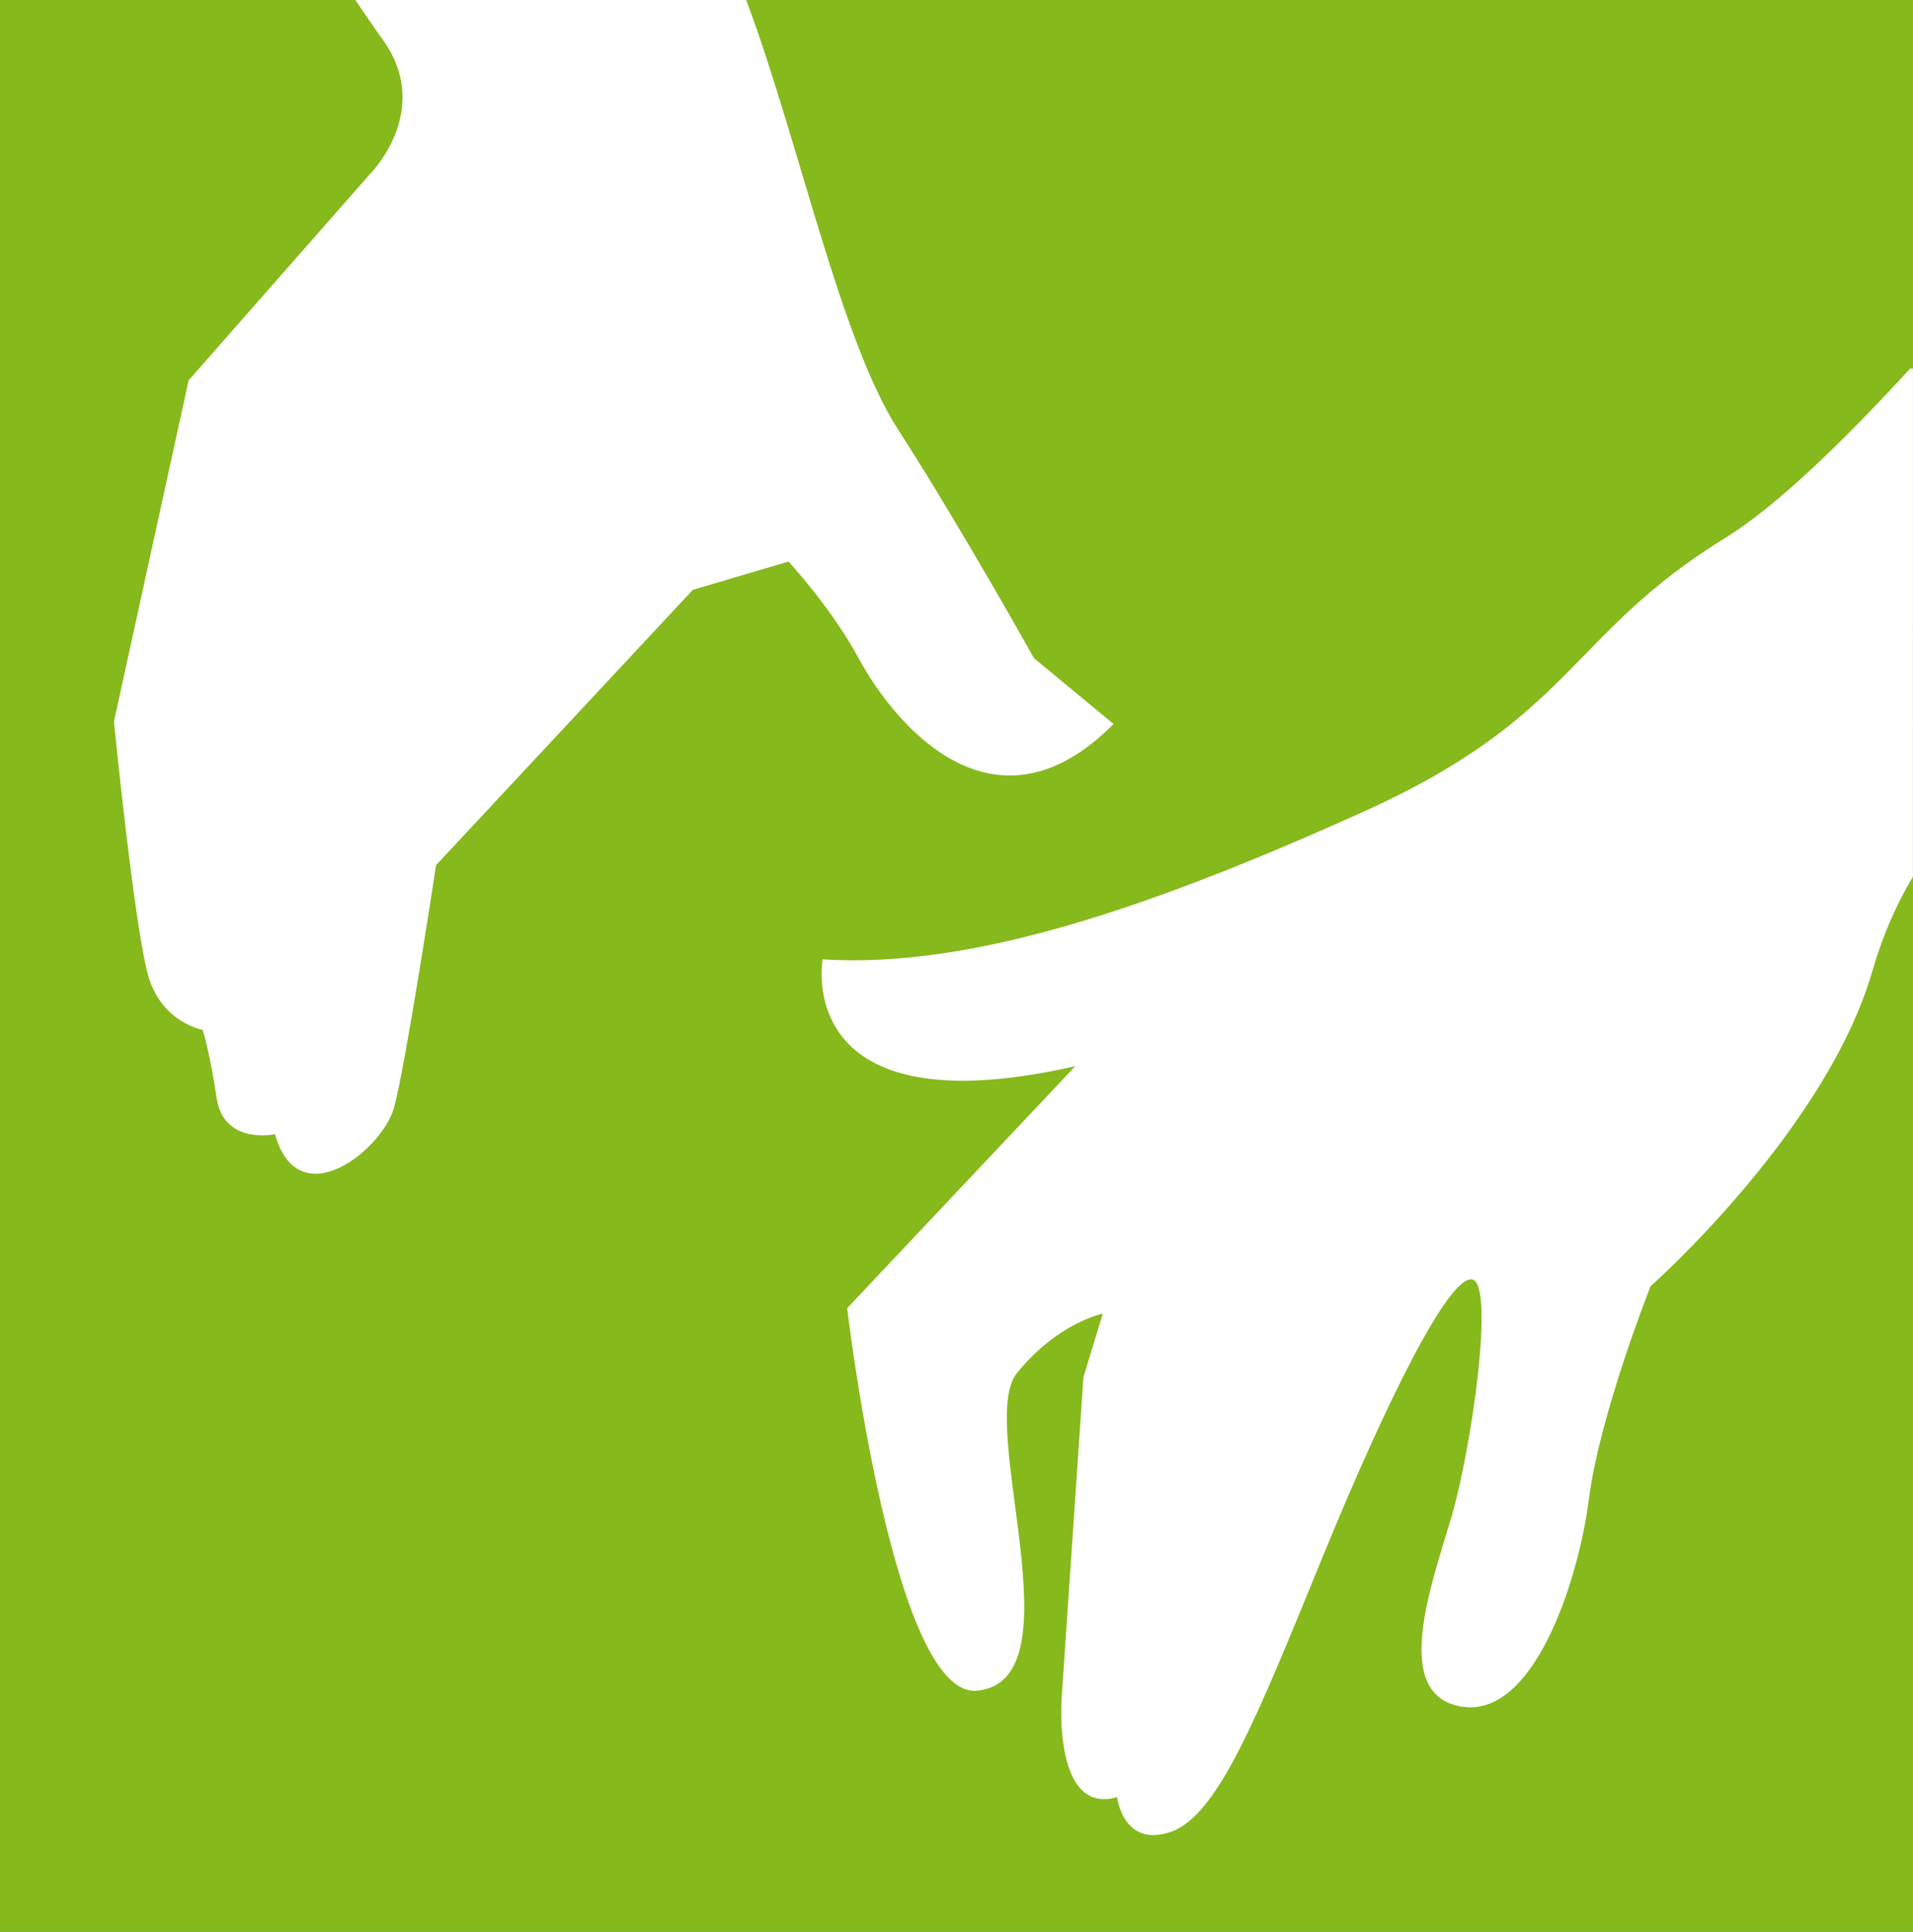
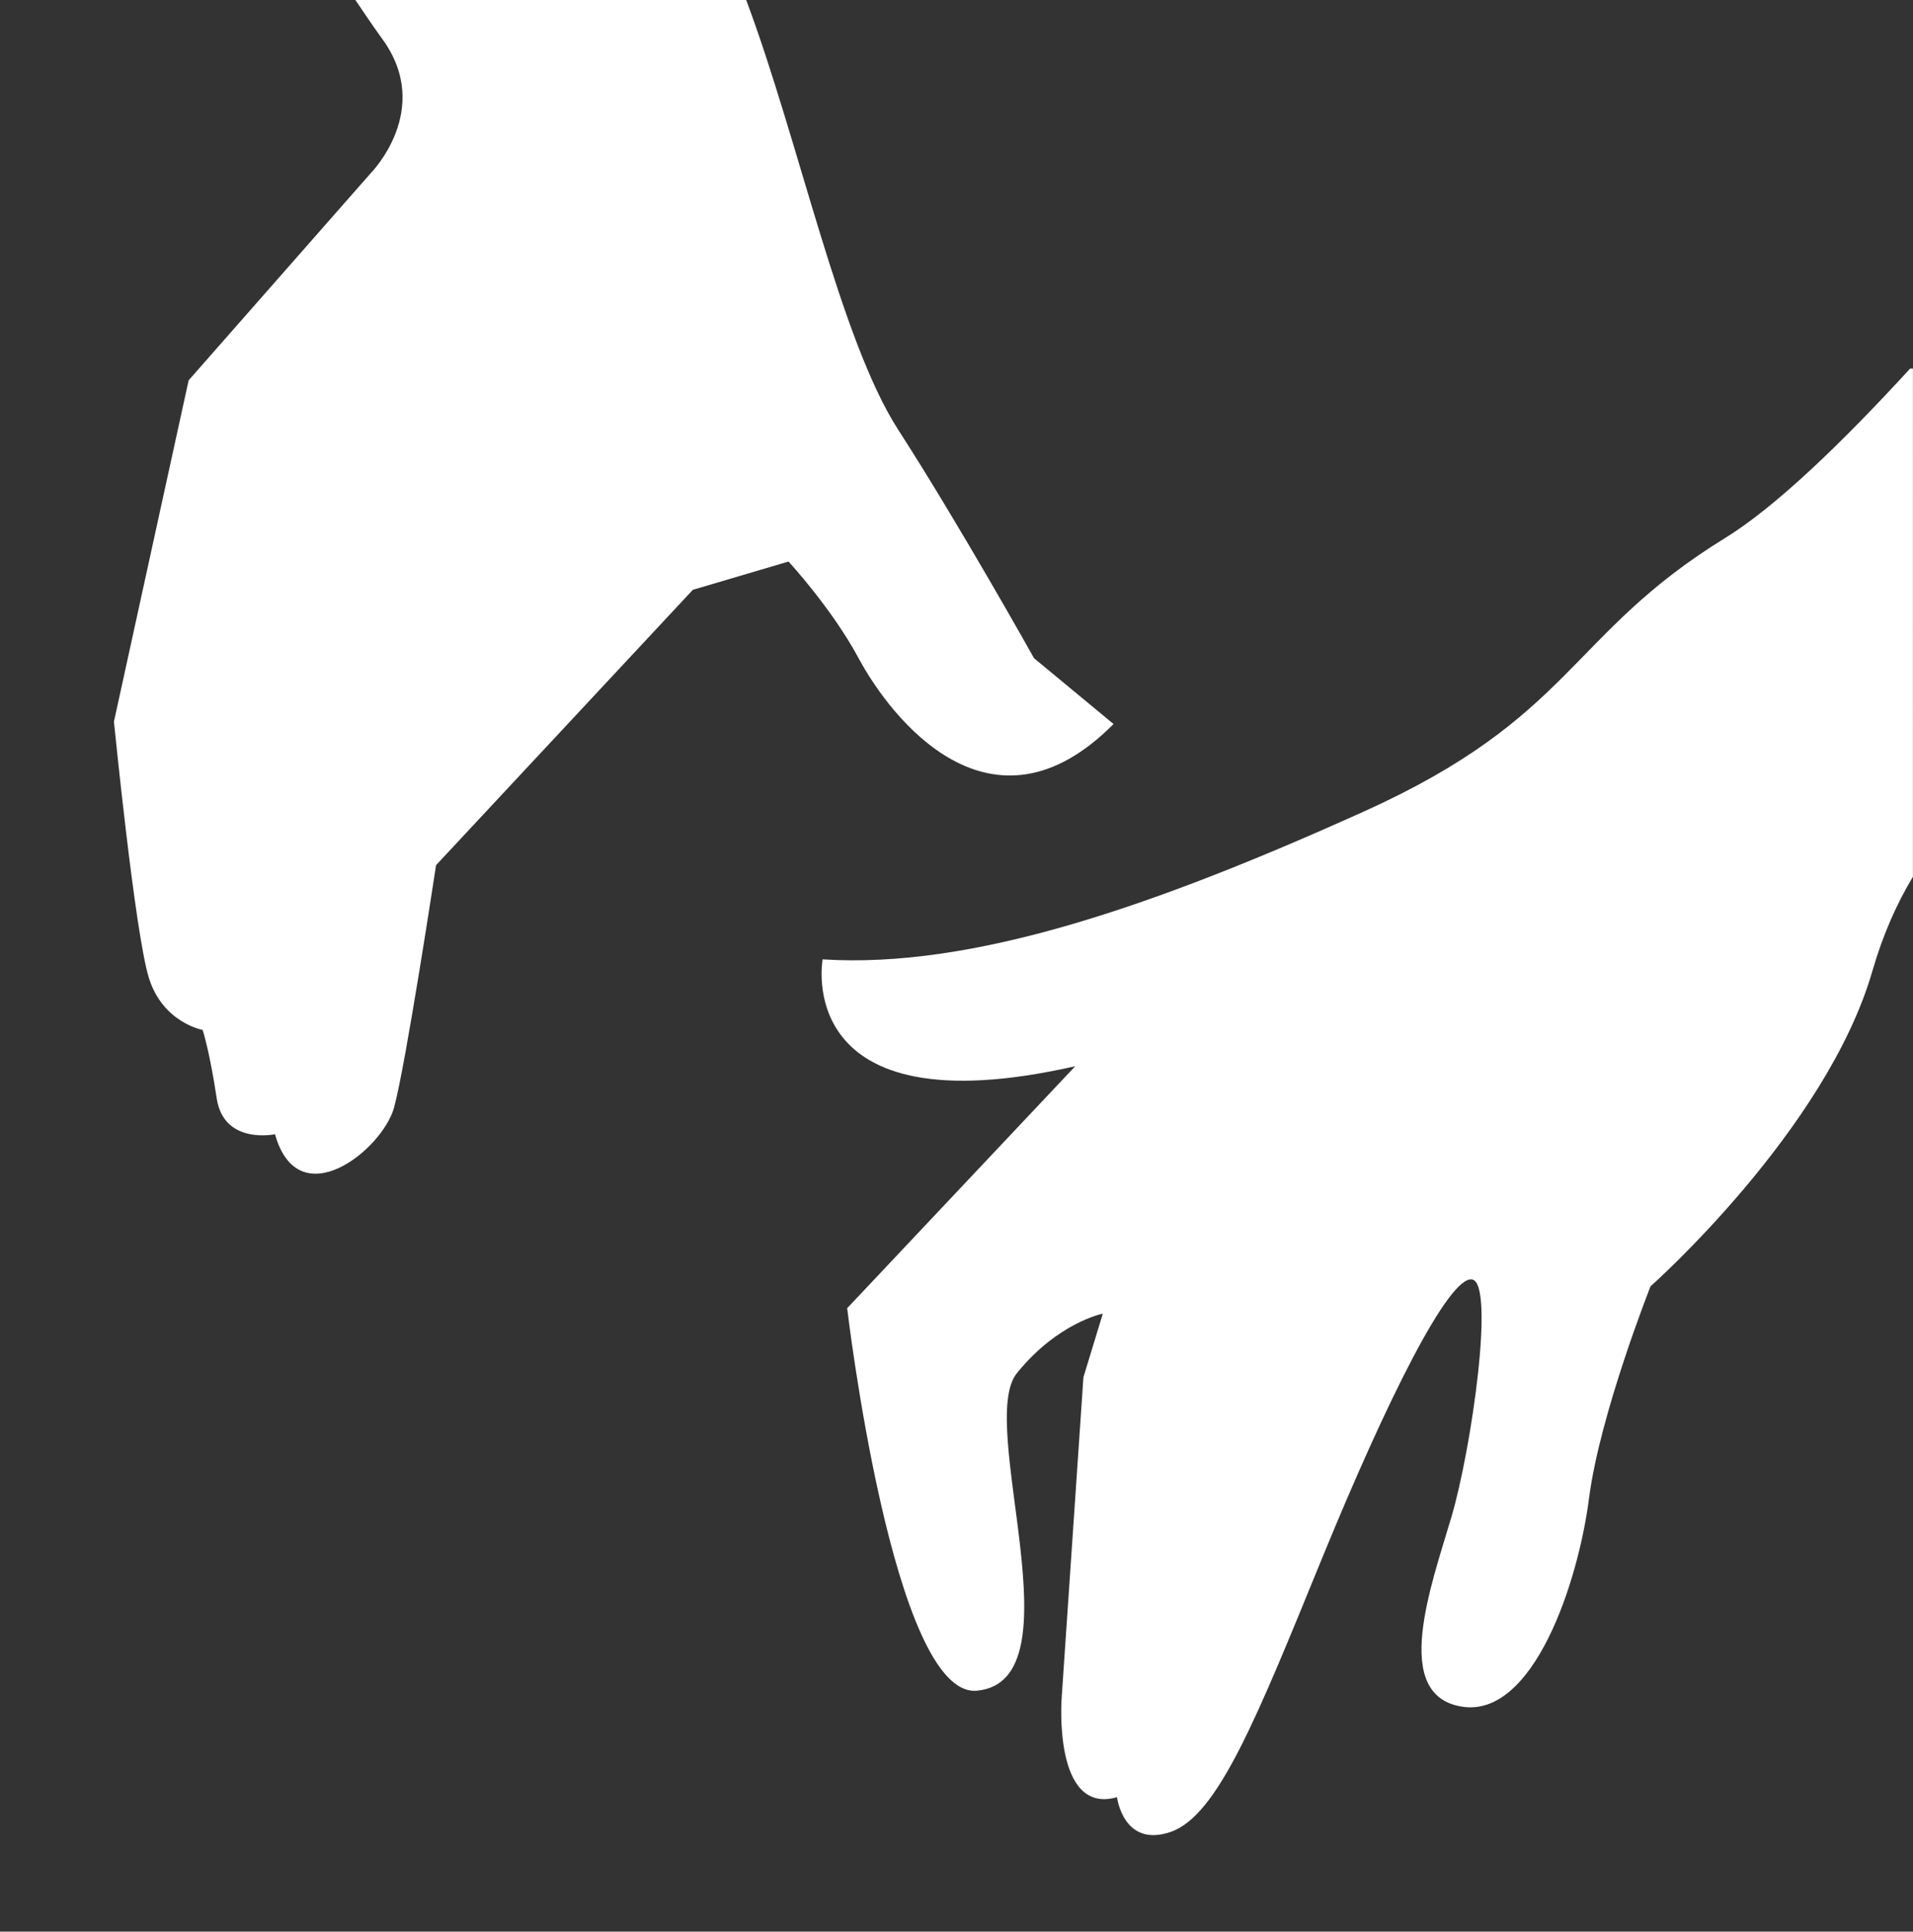
<svg xmlns="http://www.w3.org/2000/svg" xmlns:ns1="http://sodipodi.sourceforge.net/DTD/sodipodi-0.dtd" xmlns:ns2="http://www.inkscape.org/namespaces/inkscape" version="1.1" id="Capa_1" x="0px" y="0px" width="168.74" height="170.329" viewBox="0 0 168.74 170.329" xml:space="preserve" ns1:docname="favicon.svg" ns2:version="0.92.0 r15299">
  <rect x="0" y="0" width="168.74" height="170.329" fill="#333333" stroke="none" />
  <defs id="defs11" />
  <ns1:namedview pagecolor="#ffffff" bordercolor="#666666" borderopacity="1" objecttolerance="10" gridtolerance="10" guidetolerance="10" ns2:pageopacity="0" ns2:pageshadow="2" ns2:window-width="1200" ns2:window-height="1857" id="namedview9" showgrid="false" fit-margin-top="0" fit-margin-left="0" fit-margin-right="0" fit-margin-bottom="0" ns2:zoom="1.1502937" ns2:cx="-25.77788" ns2:cy="83.500506" ns2:window-x="-8" ns2:window-y="-8" ns2:window-maximized="1" ns2:current-layer="Capa_1" />
-   <rect x="0" y="0.001" width="168.74" height="170.328" id="rect2" style="fill:#86b91c" />
-   <path display="none" d="M 124.759,12.329 H 40.076 c 4.654,12.406 8.273,29.931 13.409,37.895 5.359,8.302 11.979,20.142 11.979,20.142 l 7.015,5.805 c -10.762,10.839 -19.613,-0.448 -22.488,-5.805 -2.375,-4.412 -6.181,-8.521 -6.181,-8.521 l -8.44,2.493 -22.65,24.279 c 0,0 -2.675,17.642 -3.706,21.379 -1.029,3.729 -8.442,9.676 -10.5,2.347 0,0 -4.532,0.97 -5.146,-3.187 -0.622,-4.146 -1.237,-6.011 -1.237,-6.011 0,0 -3.501,-0.626 -4.737,-4.571 -1.234,-3.94 -3.086,-22.615 -3.086,-22.615 l 6.588,-30.092 16.061,-18.266 c 0,0 5.56,-5.597 1.029,-11.824 -0.576,-0.791 -1.397,-1.984 -2.381,-3.447 h -32.367 c -1.972,1.666 -3.897,3.386 -5.757,5.176 V 189.41 H 130.623 c 4.479,-4.324 8.613,-9.006 12.373,-13.99 V 89.626 c -1.434,2.38 -2.648,5.101 -3.59,8.347 -4.068,14.063 -19.561,27.779 -19.561,27.779 0,0 -4.467,11.268 -5.425,18.68 -0.945,7.41 -4.904,19.386 -11.207,18.384 -6.309,-1.003 -2.698,-10.722 -0.926,-16.743 1.775,-6.02 3.851,-20.604 1.813,-20.929 -2.033,-0.324 -7.486,10.569 -13.222,24.572 -5.733,14.011 -9.178,22.704 -13.36,24.146 -4.189,1.436 -4.733,-3.063 -4.733,-3.063 -5.673,1.625 -4.883,-8.757 -4.883,-8.757 l 1.92,-28.271 1.71,-5.608 c 0,0 -3.96,0.776 -7.578,5.246 -3.617,4.465 5.579,27.135 -3.518,28 -7.409,0.703 -11.453,-33.728 -11.453,-33.728 l 20.117,-21.335 c -25.063,5.684 -22.283,-9.423 -22.283,-9.423 13.208,0.839 29.07,-4.628 47.683,-13.008 C 113.109,75.527 112.574,68.293 126.413,59.776 c 4.566,-2.809 10.577,-8.654 16.583,-15.22 V 31.61 c -5.35,-7.093 -11.472,-13.562 -18.237,-19.281 z" id="path4" ns2:connector-curvature="0" style="display:none;fill:#86b91c" />
  <path d="m 168.74,77.299 c -0.002,0.002 -0.004,0.006 -0.006,0.01 M 31.348,10e-4 c 0.983,1.463 1.805,2.656 2.381,3.447 4.53,6.227 -1.029,11.824 -1.029,11.824 l -16.061,18.266 -6.588,30.092 c 0,0 1.852,18.675 3.086,22.614 1.236,3.945 4.737,4.572 4.737,4.572 0,0 0.615,1.863 1.237,6.01 0.613,4.156 5.146,3.188 5.146,3.188 2.058,7.328 9.471,1.383 10.5,-2.348 1.031,-3.736 3.706,-21.378 3.706,-21.378 l 22.65,-24.279 8.44,-2.493 c 0,0 3.806,4.109 6.181,8.521 2.875,5.357 11.727,16.644 22.488,5.805 l -7.015,-5.805 c 0,0 -6.62,-11.84 -11.979,-20.142 -5.136,-7.963 -8.755,-25.489 -13.409,-37.895 M 168.488,32.501 c -5.921,6.454 -11.828,12.178 -16.331,14.947 -13.839,8.517 -13.304,15.751 -31.913,24.139 -18.612,8.38 -34.475,13.847 -47.683,13.009 0,0 -2.779,15.105 22.283,9.422 l -20.117,21.336 c 0,0 4.044,34.43 11.453,33.727 9.097,-0.865 -0.1,-23.535 3.518,-28 3.618,-4.469 7.578,-5.246 7.578,-5.246 l -1.71,5.609 -1.92,28.27 c 0,0 -0.79,10.383 4.883,8.758 0,0 0.544,4.498 4.733,3.063 4.183,-1.441 7.627,-10.135 13.36,-24.145 5.735,-14.004 11.188,-24.896 13.222,-24.572 2.038,0.324 -0.037,14.908 -1.813,20.928 -1.772,6.021 -5.383,15.74 0.926,16.744 6.303,1.002 10.262,-10.975 11.207,-18.385 0.958,-7.412 5.425,-18.68 5.425,-18.68 0,0 15.492,-13.717 19.561,-27.779 0.94,-3.24 2.153,-5.959 3.584,-8.336 V 32.501 Z" id="path6" ns2:connector-curvature="0" style="fill:#ffffff" />
</svg>